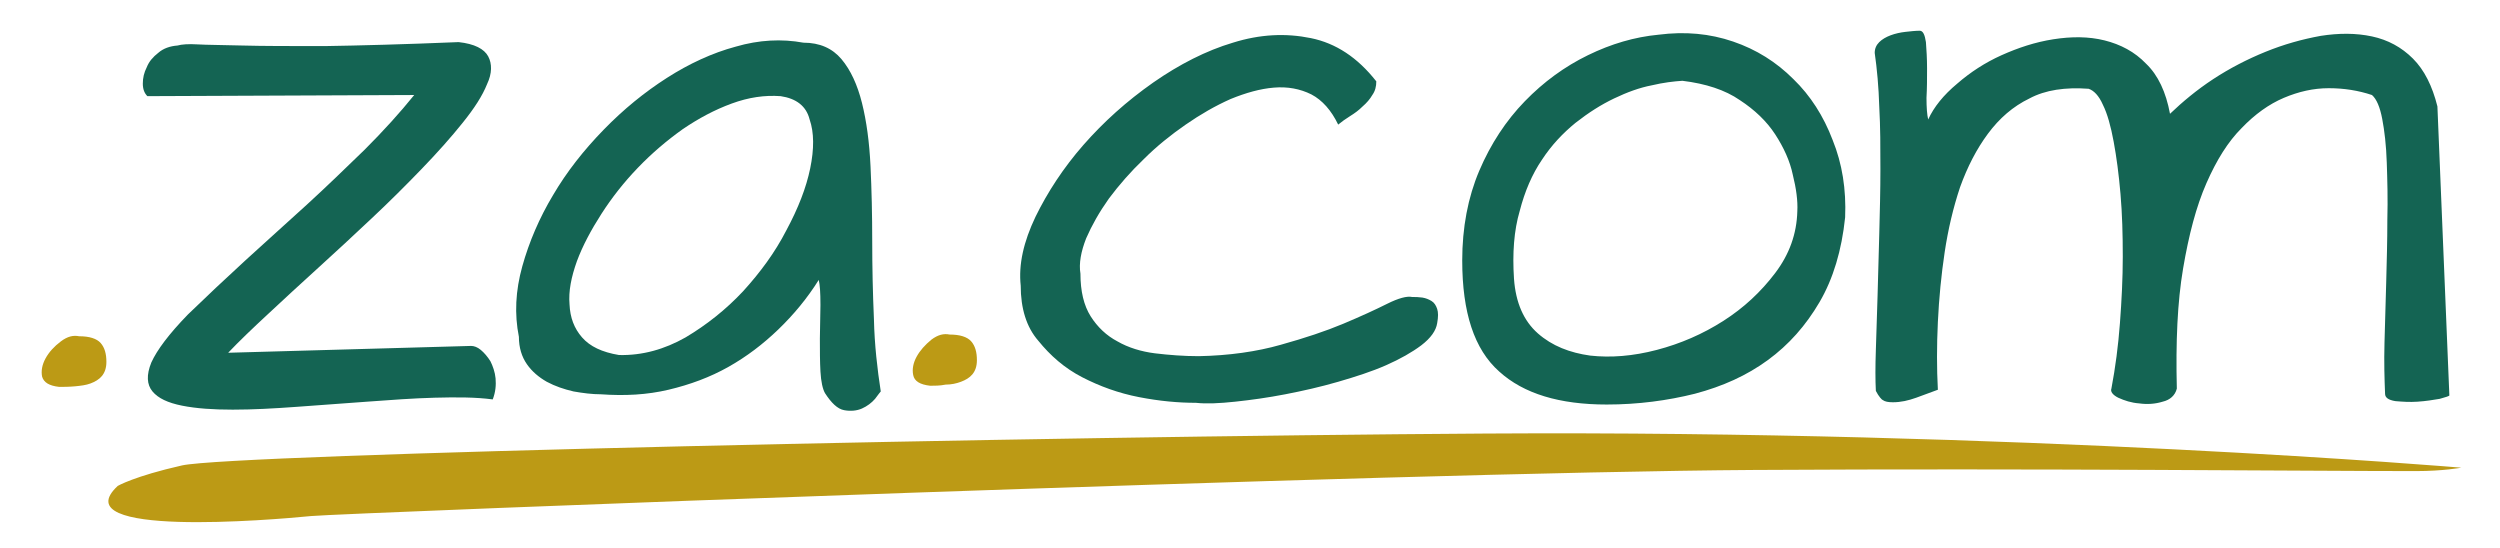
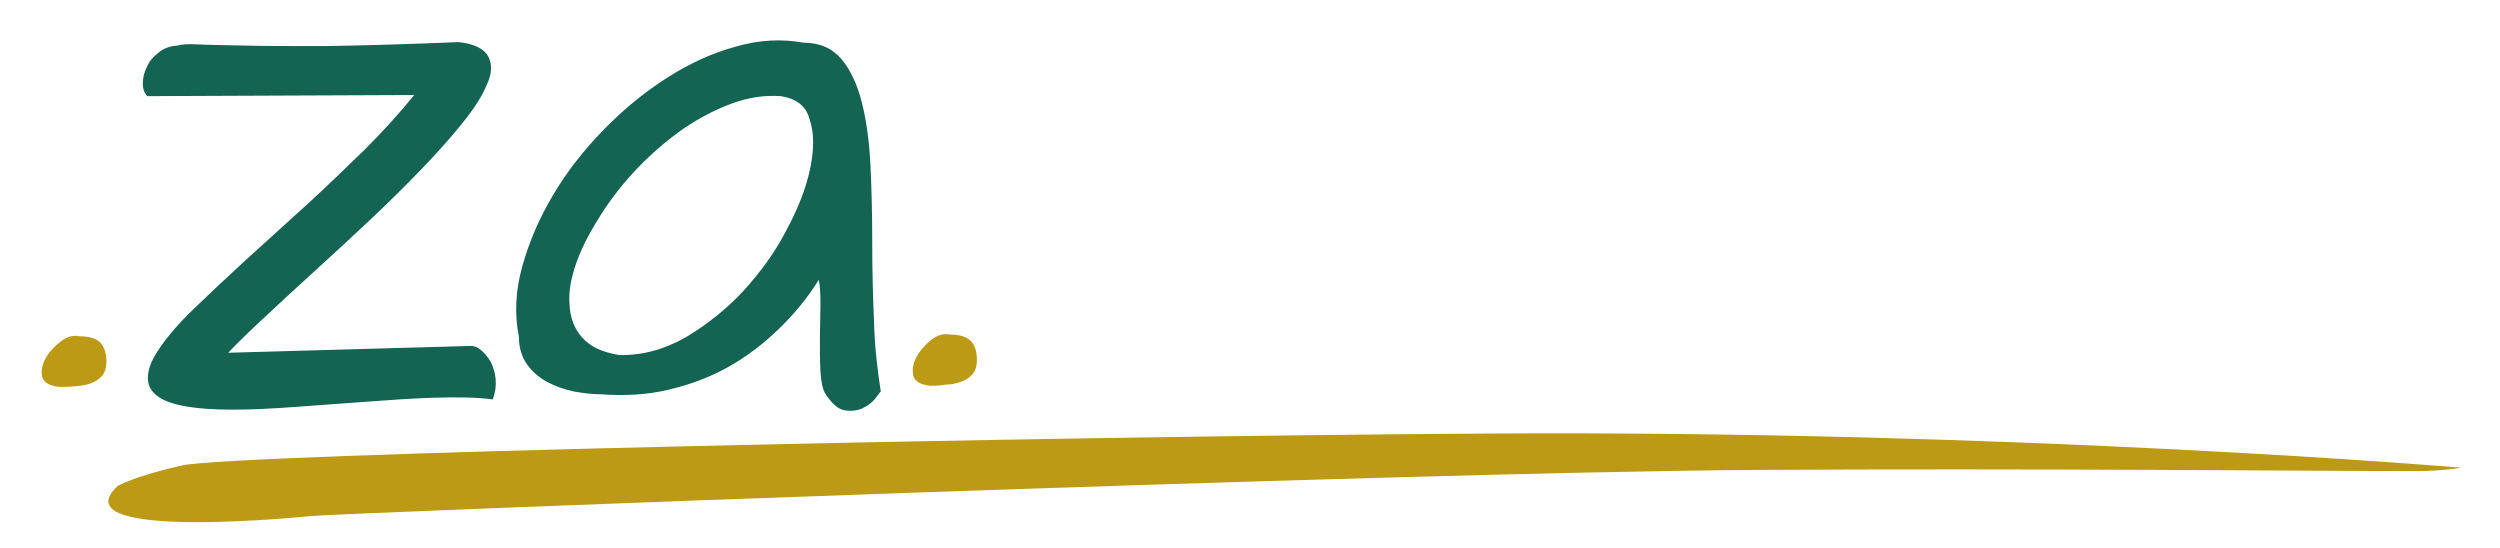
<svg xmlns="http://www.w3.org/2000/svg" version="1.1" id="Layer_1" x="0" y="0" viewBox="0 0 439.4 96.4" xml:space="preserve">
  <style>.zcmst3,.zcmst4{fill-rule:evenodd;clip-rule:evenodd;fill:#bc9a15}.zcmst4{fill:#146453}</style>
  <pattern x="-276.4" y="260.8" width="69" height="69" patternUnits="userSpaceOnUse" id="Unnamed_Pattern" viewBox="2.1 -70.9 69 69" overflow="visible" />
  <path class="zcmst3" d="M10.4 68c-1.8-.2-2.7-.8-3-1.8-.2-1 0-2.1.6-3.2s1.5-2.1 2.7-3c1.2-.9 2.2-1.1 3.2-.9 1.8 0 3.1.4 3.8 1.2.7.8 1 1.9 1 3.3 0 1.1-.3 1.9-.8 2.5-.5.6-1.2 1-2 1.3-.8.3-1.7.4-2.7.5-1.1.1-2 .1-2.8.1z" />
  <path class="zcmst4" d="M33 55.3c3.2-3.1 6.6-6.3 10.2-9.6 3.6-3.3 7.2-6.5 10.7-9.7 3.5-3.2 6.9-6.5 10.2-9.7 3.3-3.3 6.2-6.5 8.7-9.6l-46.9.2c-.5-.5-.8-1.2-.8-2.2 0-1 .2-1.9.7-2.9.4-1 1.1-1.8 2-2.5.9-.8 2.1-1.2 3.4-1.3.7-.2 1.9-.3 3.5-.2 1.7.1 4.3.1 7.9.2 3.6.1 8.4.1 14.5.1 6.1-.1 13.9-.3 23.5-.7 2.8.3 4.5 1.2 5.2 2.5.7 1.3.7 3-.2 4.9-.8 2-2.2 4.2-4.3 6.8-2 2.5-4.4 5.2-7.2 8.1-2.7 2.8-5.7 5.8-8.8 8.7-3.2 3-6.3 5.9-9.4 8.7-3.1 2.8-6 5.5-8.8 8.1-2.7 2.5-5.1 4.8-7 6.8l42.7-1.2c.5 0 1.1.2 1.7.7.6.5 1.2 1.2 1.7 2 .4.8.8 1.9.9 3 .1 1.2 0 2.4-.5 3.7-3-.4-6.4-.4-10.2-.3-3.8.1-7.8.4-11.9.7l-12.3.9c-4.1.3-7.8.5-11.3.5-3.4 0-6.4-.2-8.9-.7-2.5-.5-4.2-1.3-5.2-2.5s-1.1-2.9-.2-5.1c1-2.2 3.1-5 6.4-8.4zm104.2-38.4c-2.8-.2-5.6.2-8.6 1.3s-5.8 2.6-8.6 4.5c-2.8 2-5.4 4.2-7.9 6.8-2.5 2.6-4.6 5.3-6.4 8.1-1.8 2.8-3.3 5.6-4.3 8.3-1 2.8-1.5 5.3-1.3 7.6.1 2.3.8 4.2 2.2 5.8 1.4 1.6 3.5 2.6 6.5 3.1 4.1.1 8-1 11.7-3.1 3.7-2.2 7.1-4.9 10.1-8.1 3-3.3 5.6-6.8 7.6-10.7 2.1-3.9 3.5-7.5 4.2-10.9.7-3.4.7-6.3-.1-8.6-.6-2.4-2.4-3.7-5.1-4.1zm6.7 32.3c-2 3.2-4.4 6.1-7.1 8.7-2.7 2.6-5.6 4.8-8.8 6.6-3.2 1.8-6.7 3.1-10.5 4-3.8.9-7.7 1.1-11.9.8-1.5 0-3.1-.2-4.8-.5-1.7-.4-3.2-.9-4.7-1.7-1.4-.8-2.6-1.8-3.5-3.1-.9-1.3-1.4-2.9-1.4-4.8-.8-4-.6-8.1.6-12.4 1.2-4.3 3-8.5 5.4-12.5 2.4-4.1 5.4-7.9 8.9-11.5 3.5-3.6 7.2-6.6 11.1-9.1 3.9-2.5 8-4.4 12.1-5.5 4.1-1.2 8.1-1.4 11.9-.7 2.9 0 5.1 1 6.7 2.9 1.6 1.9 2.8 4.5 3.6 7.7.8 3.2 1.3 6.9 1.5 11.1.2 4.2.3 8.6.3 13.2s.1 9.1.3 13.7c.1 4.5.6 8.8 1.2 12.7-.1.1-.4.5-1 1.3-.6.7-1.4 1.3-2.3 1.7-.9.4-2 .5-3.1.3-1.2-.2-2.3-1.3-3.4-3-.4-.7-.7-2-.8-3.8-.1-1.8-.1-3.7-.1-5.8l.1-5.9c0-2.2-.1-3.6-.3-4.4z" />
  <path class="zcmst3" d="M163.5 67.8c-1.8-.2-2.8-.8-3-1.9-.2-1 0-2.1.6-3.2s1.5-2.1 2.6-3c1.2-.9 2.2-1.1 3.2-.9 1.8 0 3.1.4 3.8 1.2.7.8 1 1.9 1 3.3 0 1.1-.3 1.9-.8 2.5-.5.6-1.2 1-2 1.3-.8.3-1.7.5-2.7.5-1 .2-1.9.2-2.7.2z" />
-   <path class="zcmst4" d="M179.4 50.2c-.4-3.7.5-7.7 2.6-12.1 2.1-4.3 4.9-8.6 8.4-12.6 3.6-4.1 7.6-7.7 12.3-11 4.6-3.2 9.3-5.6 14-7 4.8-1.5 9.3-1.7 13.7-.8 4.4.9 8.2 3.4 11.5 7.6 0 .9-.2 1.7-.7 2.4-.4.7-1 1.4-1.7 2-.7.7-1.4 1.2-2.2 1.7-.8.5-1.5 1-2.1 1.5-1.2-2.5-2.8-4.3-4.7-5.3-2-1-4.2-1.4-6.6-1.2-2.4.2-4.9.9-7.6 2-2.7 1.2-5.3 2.7-7.9 4.5-2.6 1.8-5.1 3.8-7.4 6.1-2.3 2.2-4.3 4.5-6.1 6.9-1.7 2.4-3 4.7-4 7-.9 2.3-1.3 4.4-1 6.2 0 3.1.6 5.6 1.8 7.5 1.2 1.9 2.8 3.4 4.7 4.4 1.9 1.1 4.2 1.8 6.6 2.1 2.5.3 5.1.5 7.7.5 5.3-.1 10.2-.8 14.4-2 4.3-1.2 7.9-2.4 11-3.7 3.1-1.3 5.7-2.5 7.7-3.5s3.5-1.4 4.4-1.2c.6 0 1.1 0 1.8.1.6.1 1.1.3 1.6.6s.8.8 1 1.4c.2.6.2 1.4 0 2.5-.2 1.3-1.1 2.6-2.8 3.9-1.6 1.2-3.7 2.4-6.2 3.5s-5.3 2-8.4 2.9c-3.1.9-6.2 1.6-9.3 2.2-3.1.6-6 1-8.8 1.3-2.8.3-5.1.4-6.9.2-3.1 0-6.4-.3-10-1-3.6-.7-6.9-1.9-10-3.5-3.1-1.6-5.6-3.8-7.7-6.4-2.1-2.4-3.1-5.7-3.1-9.7zm86.7-1.2c.3 4.2 1.7 7.4 4.2 9.6 2.5 2.2 5.6 3.4 9.2 3.9 3.6.4 7.5.1 11.7-1 4.2-1.1 8.1-2.8 11.7-5.1 3.6-2.3 6.6-5.1 9.1-8.4 2.5-3.3 3.8-6.9 3.9-10.9.1-1.8-.2-4-.8-6.4-.5-2.4-1.6-4.8-3.1-7.1s-3.6-4.3-6.2-6c-2.6-1.8-6-2.9-10.1-3.4-1.5.1-3.3.3-5.4.8-2.1.4-4.3 1.2-6.6 2.3-2.3 1.1-4.5 2.5-6.8 4.3-2.2 1.8-4.2 3.9-5.9 6.5-1.7 2.5-3 5.5-3.9 9-1 3.4-1.3 7.4-1 11.9zm-9.1-3.2c0-5.8 1-11.1 3-15.8 2-4.7 4.7-8.8 8-12.2 3.3-3.4 7-6.1 11.1-8.1s8.2-3.2 12.4-3.6c4.7-.6 9-.2 13.1 1.2s7.6 3.6 10.6 6.6c3 2.9 5.3 6.5 6.9 10.7 1.7 4.2 2.4 8.7 2.2 13.6-.6 5.8-2.1 10.8-4.5 14.9s-5.4 7.5-9.1 10.2c-3.7 2.7-7.9 4.6-12.8 5.9-4.8 1.2-10 1.9-15.5 1.9-8.3 0-14.6-1.9-18.9-5.8-4.4-3.9-6.5-10.4-6.5-19.5zm72.7 22.9c-.1-1.9-.1-4.3 0-7.2l.3-9.5.3-10.9c.1-3.8.2-7.6.2-11.4 0-3.8 0-7.4-.2-10.9-.1-3.5-.4-6.7-.8-9.5 0-.8.3-1.4.8-1.9s1.2-.9 2-1.2c.8-.3 1.7-.5 2.6-.6.9-.1 1.8-.2 2.5-.2.6 0 .9.7 1.1 2 .1 1.3.2 2.9.2 4.6 0 1.7 0 3.5-.1 5.2 0 1.7.1 3 .3 3.8 1-2.2 2.7-4.3 5.1-6.3 2.3-2 4.9-3.7 7.8-5 2.9-1.3 5.9-2.3 9.1-2.8 3.2-.5 6.2-.5 9 .2s5.3 2 7.3 4.1c2.1 2 3.5 5 4.2 8.8 2.2-2.1 4.7-4.2 7.6-6.1 2.9-1.9 6-3.5 9.2-4.8 3.2-1.3 6.4-2.2 9.7-2.8 3.2-.5 6.2-.5 9 .1s5.2 1.9 7.2 3.9 3.4 4.8 4.3 8.4l2.1 50.8c0 .1-.6.3-1.7.6-1.2.2-2.4.4-3.9.5-1.4.1-2.7 0-3.9-.1-1.2-.2-1.8-.6-1.8-1.3-.1-2.5-.2-5.5-.1-9l.3-10.6c.1-3.7.2-7.3.2-11 .1-3.6 0-7-.1-10-.1-3.1-.4-5.6-.8-7.7-.4-2.1-1-3.5-1.8-4.2-2.4-.8-4.9-1.2-7.6-1.2-2.7 0-5.3.6-7.9 1.7-2.6 1.1-5.1 2.9-7.4 5.3-2.4 2.4-4.4 5.6-6.2 9.7-1.8 4.1-3.1 9.1-4.1 15-1 5.9-1.3 12.9-1.1 21.1-.3 1.2-1.2 2-2.5 2.3-1.3.4-2.7.5-4.1.3-1.4-.1-2.6-.5-3.7-1-1-.5-1.4-1.1-1.2-1.6.7-3.7 1.2-7.5 1.5-11.5.3-4 .5-7.9.5-11.7 0-3.9-.1-7.5-.4-11-.3-3.5-.7-6.5-1.2-9.2-.5-2.7-1.1-4.9-1.9-6.5-.7-1.6-1.6-2.5-2.5-2.8-4.1-.3-7.6.2-10.4 1.7-2.9 1.4-5.3 3.5-7.3 6.2s-3.6 5.8-4.9 9.4c-1.2 3.6-2.1 7.4-2.7 11.4-.6 4-1 8.1-1.2 12.3-.2 4.2-.2 8.1 0 11.9-1.1.4-2.4.9-3.8 1.4-1.4.5-2.7.8-4.1.8-.8 0-1.4-.1-1.8-.4-.1 0-.7-.6-1.2-1.6z" />
  <path class="zcmst3" d="M20.7 85.4s2.9-1.7 11.3-3.6c9.2-2 149.9-5.1 229.1-5.6 94-.6 171.5 6 171.5 6s-3.1.6-8 .6c-18.4 0-66.7-.5-116.3-.2-62.7.4-248.4 7.6-253.6 8.1-7.1.7-43.8 3.8-34-5.3z" />
</svg>